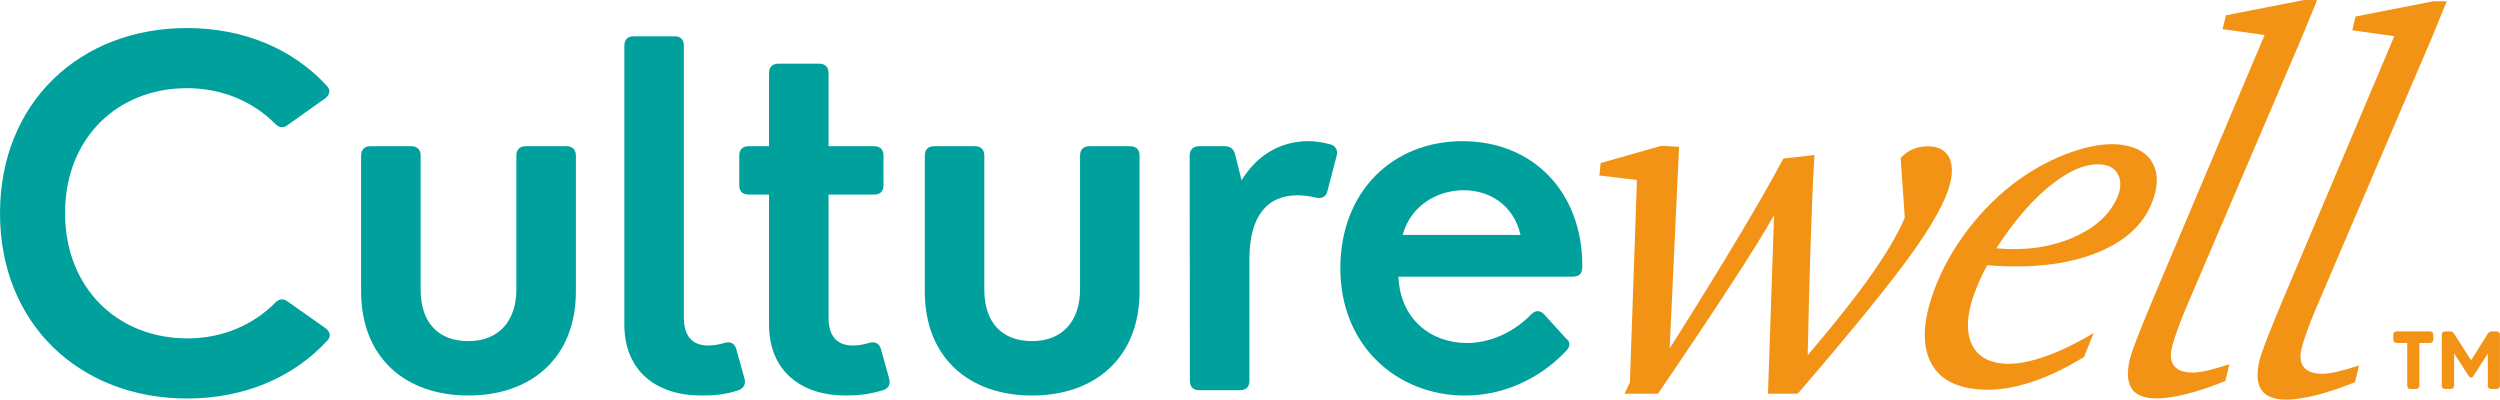
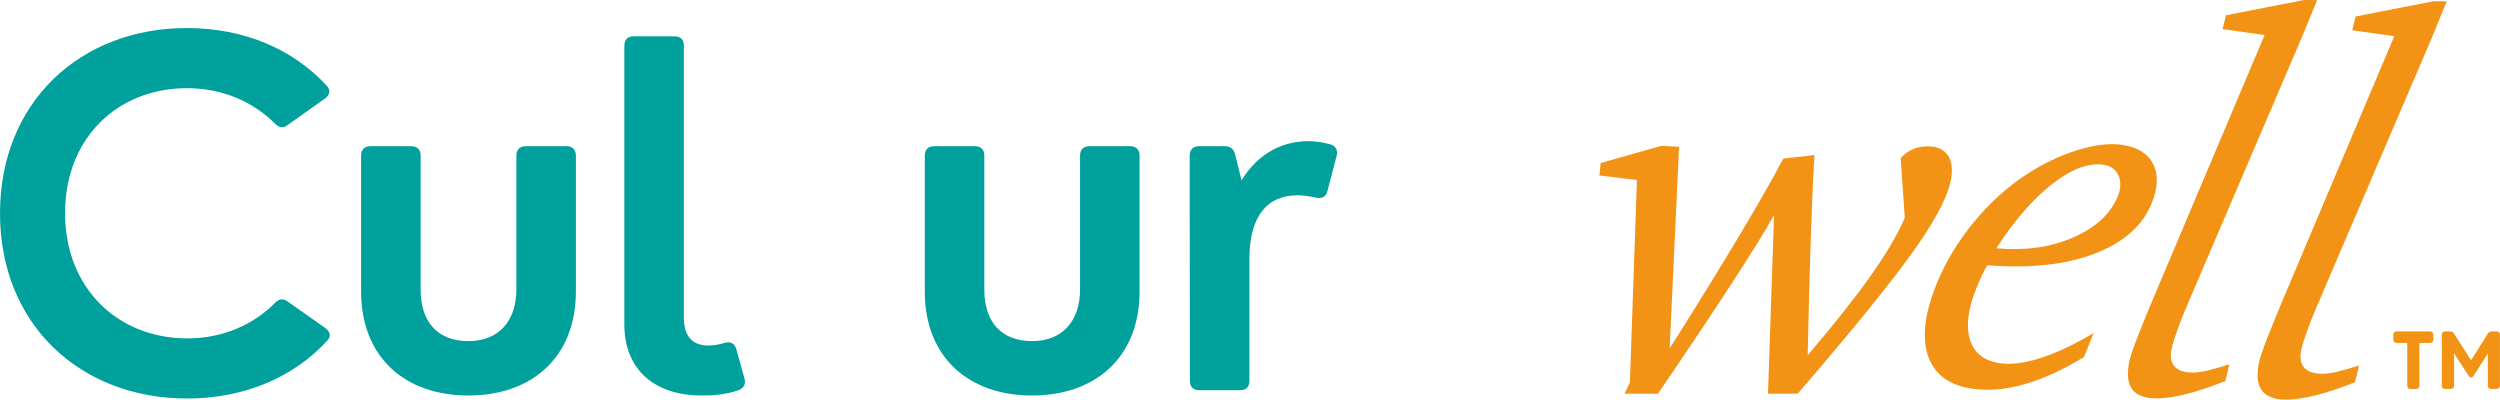
<svg xmlns="http://www.w3.org/2000/svg" width="244" height="39" viewBox="0 0 244 39" fill="none">
  <g clip-path="url(#clip0_834_576)">
    <path d="M193.395 26.968C193.574 26.58 193.764 26.218 193.963 25.886C198.091 26.22 201.577 25.845 204.421 24.761C207.264 23.677 209.128 22.03 210.015 19.821C210.622 18.31 210.667 17.043 210.151 16.017C209.635 14.991 208.634 14.366 207.147 14.14C205.919 13.955 204.458 14.125 202.757 14.651C201.057 15.179 199.38 15.981 197.727 17.058C195.821 18.323 194.097 19.899 192.558 21.789C191.019 23.679 189.828 25.672 188.986 27.771C187.838 30.636 187.566 32.959 188.177 34.743C188.788 36.528 190.212 37.59 192.45 37.929C194.03 38.168 195.737 38.028 197.573 37.504C199.41 36.983 201.352 36.093 203.403 34.836L204.342 32.498C202.457 33.625 200.731 34.44 199.164 34.942C197.595 35.444 196.259 35.612 195.156 35.444C193.637 35.213 192.677 34.448 192.271 33.149C191.865 31.849 192.066 30.194 192.871 28.185C193.041 27.761 193.216 27.353 193.397 26.965L193.395 26.968ZM200.342 17.925C202.216 16.478 203.873 15.864 205.315 16.082C206.005 16.188 206.485 16.53 206.754 17.114C207.024 17.698 207.007 18.371 206.7 19.134C206.01 20.856 204.564 22.198 202.362 23.166C200.161 24.134 197.656 24.489 194.843 24.235C196.635 21.474 198.467 19.371 200.34 17.925H200.342Z" fill="#F29316" />
    <path d="M213.989 36.36C213.136 36.353 212.538 36.138 212.199 35.718C211.858 35.297 211.787 34.685 211.981 33.886C212.085 33.461 212.271 32.877 212.536 32.138C212.802 31.399 213.132 30.569 213.529 29.651L224.764 3.397C224.846 3.192 225.01 2.784 225.261 2.175C225.511 1.565 225.807 0.843 226.15 0.011L224.87 0L217.254 1.491L216.924 2.843L221.026 3.416L210.216 28.985C209.551 30.565 209.018 31.869 208.621 32.897C208.222 33.925 207.978 34.625 207.885 35C207.57 36.293 207.62 37.261 208.038 37.905C208.457 38.547 209.247 38.875 210.41 38.886C211.217 38.892 212.199 38.752 213.358 38.465C214.517 38.179 215.795 37.75 217.191 37.183L217.59 35.55C216.729 35.832 216.006 36.039 215.422 36.17C214.837 36.302 214.36 36.364 213.986 36.362L213.989 36.36Z" fill="#F29316" />
    <path d="M229.909 1.608L229.579 2.959L233.682 3.532L222.872 29.101C222.207 30.681 221.674 31.985 221.277 33.013C220.877 34.041 220.634 34.741 220.541 35.116C220.226 36.41 220.275 37.377 220.694 38.022C221.113 38.664 221.903 38.991 223.066 39.002C223.873 39.009 224.855 38.868 226.014 38.582C227.173 38.295 228.45 37.866 229.847 37.3L230.246 35.666C229.385 35.948 228.662 36.155 228.077 36.287C227.492 36.418 227.015 36.481 226.642 36.478C225.789 36.472 225.192 36.257 224.853 35.836C224.512 35.416 224.441 34.804 224.635 34.004C224.738 33.58 224.924 32.996 225.189 32.257C225.455 31.517 225.785 30.688 226.182 29.769L237.418 3.515C237.5 3.31 237.664 2.903 237.914 2.293C238.164 1.683 238.46 0.961 238.803 0.129L237.523 0.119L229.907 1.61L229.909 1.608Z" fill="#F29316" />
    <path d="M31.751 32.013L28.104 29.45C27.653 29.09 27.225 29.157 26.843 29.562C24.726 31.698 21.731 33.026 18.286 33.026C11.507 33.026 6.351 28.146 6.351 20.793C6.351 13.44 11.507 8.606 18.241 8.606C21.731 8.606 24.704 9.933 26.843 12.069C27.225 12.474 27.676 12.541 28.104 12.181L31.751 9.595C32.224 9.213 32.291 8.763 31.863 8.336C28.622 4.828 23.869 2.737 18.239 2.737C7.836 2.735 0 9.974 0 20.815C0 31.655 7.815 38.894 18.262 38.894C23.936 38.894 28.734 36.759 31.954 33.228C32.336 32.823 32.247 32.397 31.751 32.015V32.013Z" fill="#00A19D" />
    <path d="M55.284 14.269H51.321C50.713 14.269 50.398 14.608 50.398 15.192V28.256C50.398 31.336 48.665 33.293 45.714 33.293C42.764 33.293 41.053 31.472 41.053 28.256V15.192C41.053 14.608 40.738 14.269 40.129 14.269H36.167C35.558 14.269 35.243 14.608 35.243 15.192V28.438C35.243 34.935 39.59 38.601 45.714 38.601C51.839 38.601 56.207 34.935 56.207 28.438V15.192C56.207 14.608 55.868 14.269 55.284 14.269Z" fill="#00A19D" />
    <path d="M71.858 34.058C71.679 33.496 71.295 33.293 70.686 33.474C70.123 33.653 69.56 33.722 69.132 33.722C67.669 33.722 66.746 32.912 66.746 31V4.465C66.746 3.858 66.43 3.543 65.822 3.543H61.859C61.251 3.543 60.936 3.858 60.936 4.465V31.675C60.936 36.172 64.022 38.601 68.435 38.601C69.562 38.601 70.777 38.535 72.083 38.084C72.622 37.882 72.825 37.431 72.646 36.892L71.858 34.058Z" fill="#00A19D" />
-     <path d="M85.979 34.058C85.8 33.496 85.394 33.293 84.807 33.474C84.222 33.653 83.681 33.722 83.232 33.722C81.79 33.722 80.867 32.912 80.867 31V18.991H85.304C85.912 18.991 86.227 18.677 86.227 18.069V15.19C86.227 14.606 85.912 14.267 85.304 14.267H80.867V7.138C80.867 6.53 80.53 6.216 79.943 6.216H75.98C75.372 6.216 75.057 6.53 75.057 7.138V14.267H73.076C72.467 14.267 72.152 14.606 72.152 15.19V18.069C72.152 18.677 72.467 18.991 73.076 18.991H75.057V31.675C75.057 36.172 78.141 38.601 82.533 38.601C83.681 38.601 84.874 38.489 86.18 38.084C86.765 37.905 86.946 37.431 86.765 36.892L85.977 34.058H85.979Z" fill="#00A19D" />
    <path d="M110.3 14.269H106.337C105.729 14.269 105.413 14.608 105.413 15.192V28.256C105.413 31.336 103.68 33.293 100.73 33.293C97.78 33.293 96.069 31.472 96.069 28.256V15.192C96.069 14.608 95.754 14.269 95.145 14.269H91.183C90.574 14.269 90.259 14.608 90.259 15.192V28.438C90.259 34.935 94.605 38.601 100.73 38.601C106.855 38.601 111.223 34.935 111.223 28.438V15.192C111.223 14.608 110.884 14.269 110.3 14.269Z" fill="#00A19D" />
    <path d="M129.848 14.091C129.106 13.888 128.361 13.776 127.71 13.776C125.301 13.776 122.845 14.856 121.179 17.599L120.549 15.08C120.413 14.517 120.052 14.269 119.534 14.269H117.035C116.45 14.269 116.112 14.608 116.112 15.192L116.133 37.162C116.133 37.769 116.47 38.084 117.057 38.084H121.019C121.628 38.084 121.943 37.769 121.943 37.162V25.244C121.943 21.172 123.633 19.06 126.626 19.06C127.099 19.06 127.729 19.127 128.428 19.285C129.013 19.42 129.419 19.218 129.555 18.655L130.455 15.216C130.591 14.677 130.388 14.248 129.846 14.091H129.848Z" fill="#00A19D" />
-     <path d="M142.752 13.776C135.951 13.776 130.817 18.655 130.817 26.19C130.817 33.724 136.312 38.603 143 38.603C146.626 38.603 150.161 37.073 152.817 34.287C153.29 33.815 153.29 33.364 152.839 33.028L150.631 30.599C150.204 30.261 149.865 30.285 149.438 30.69C147.659 32.511 145.361 33.478 143.155 33.478C139.687 33.478 136.648 31.162 136.489 27.002H153.445C154.099 27.002 154.436 26.778 154.436 25.968C154.436 18.66 149.55 13.78 142.75 13.78L142.752 13.776ZM136.897 22.929C137.751 19.871 140.477 18.567 142.864 18.567C145.251 18.567 147.705 19.894 148.404 22.929H136.897Z" fill="#00A19D" />
    <path d="M190.009 15.026C189.606 14.53 188.995 14.282 188.183 14.282C187.631 14.282 187.132 14.375 186.69 14.562C186.248 14.75 185.853 15.037 185.503 15.427L185.907 21.25C185.22 22.858 184.117 24.739 182.596 26.89C181.074 29.043 179.018 31.638 176.43 34.675C176.519 30.485 176.616 26.756 176.724 23.491C176.829 20.226 176.954 17.442 177.093 15.134L174.056 15.474C171.96 19.42 168.434 25.325 163.481 33.185L162.959 33.989L163.878 14.328L162.156 14.231L156.225 15.912L156.1 17.129L159.765 17.567L159.078 37.325L158.552 38.422H161.821C164.58 34.377 166.936 30.853 168.896 27.849C170.855 24.845 172.271 22.562 173.147 21.002L172.556 38.422H175.459C181.016 31.974 184.866 27.215 187.012 24.144C189.157 21.075 190.311 18.735 190.475 17.127C190.568 16.218 190.413 15.515 190.009 15.019V15.026Z" fill="#F29316" />
    <path d="M243.65 32.343H243.232C243.035 32.343 242.917 32.394 242.804 32.573L241.177 35.162L239.522 32.573C239.42 32.394 239.282 32.343 239.103 32.343H238.667C238.436 32.343 238.318 32.461 238.318 32.692V37.612C238.318 37.843 238.436 37.961 238.667 37.961H239.17C239.392 37.961 239.52 37.843 239.52 37.612V34.496L240.935 36.675C241.071 36.905 241.285 36.905 241.421 36.675L242.811 34.513V37.612C242.811 37.843 242.93 37.961 243.161 37.961H243.646C243.868 37.961 243.996 37.843 243.996 37.612V32.692C243.996 32.461 243.868 32.343 243.646 32.343H243.65Z" fill="#F29316" />
    <path d="M237.137 32.343H233.932C233.71 32.343 233.583 32.461 233.583 32.692V33.118C233.583 33.349 233.71 33.468 233.932 33.468H234.946V37.614C234.946 37.845 235.065 37.963 235.296 37.963H235.782C236.013 37.963 236.131 37.845 236.131 37.614V33.468H237.137C237.368 33.468 237.487 33.349 237.487 33.118V32.692C237.487 32.461 237.368 32.343 237.137 32.343Z" fill="#F29316" />
  </g>
  <defs>
    <clipPath id="clip0_834_576">
      <rect width="244" height="39" fill="white" />
    </clipPath>
  </defs>
</svg>